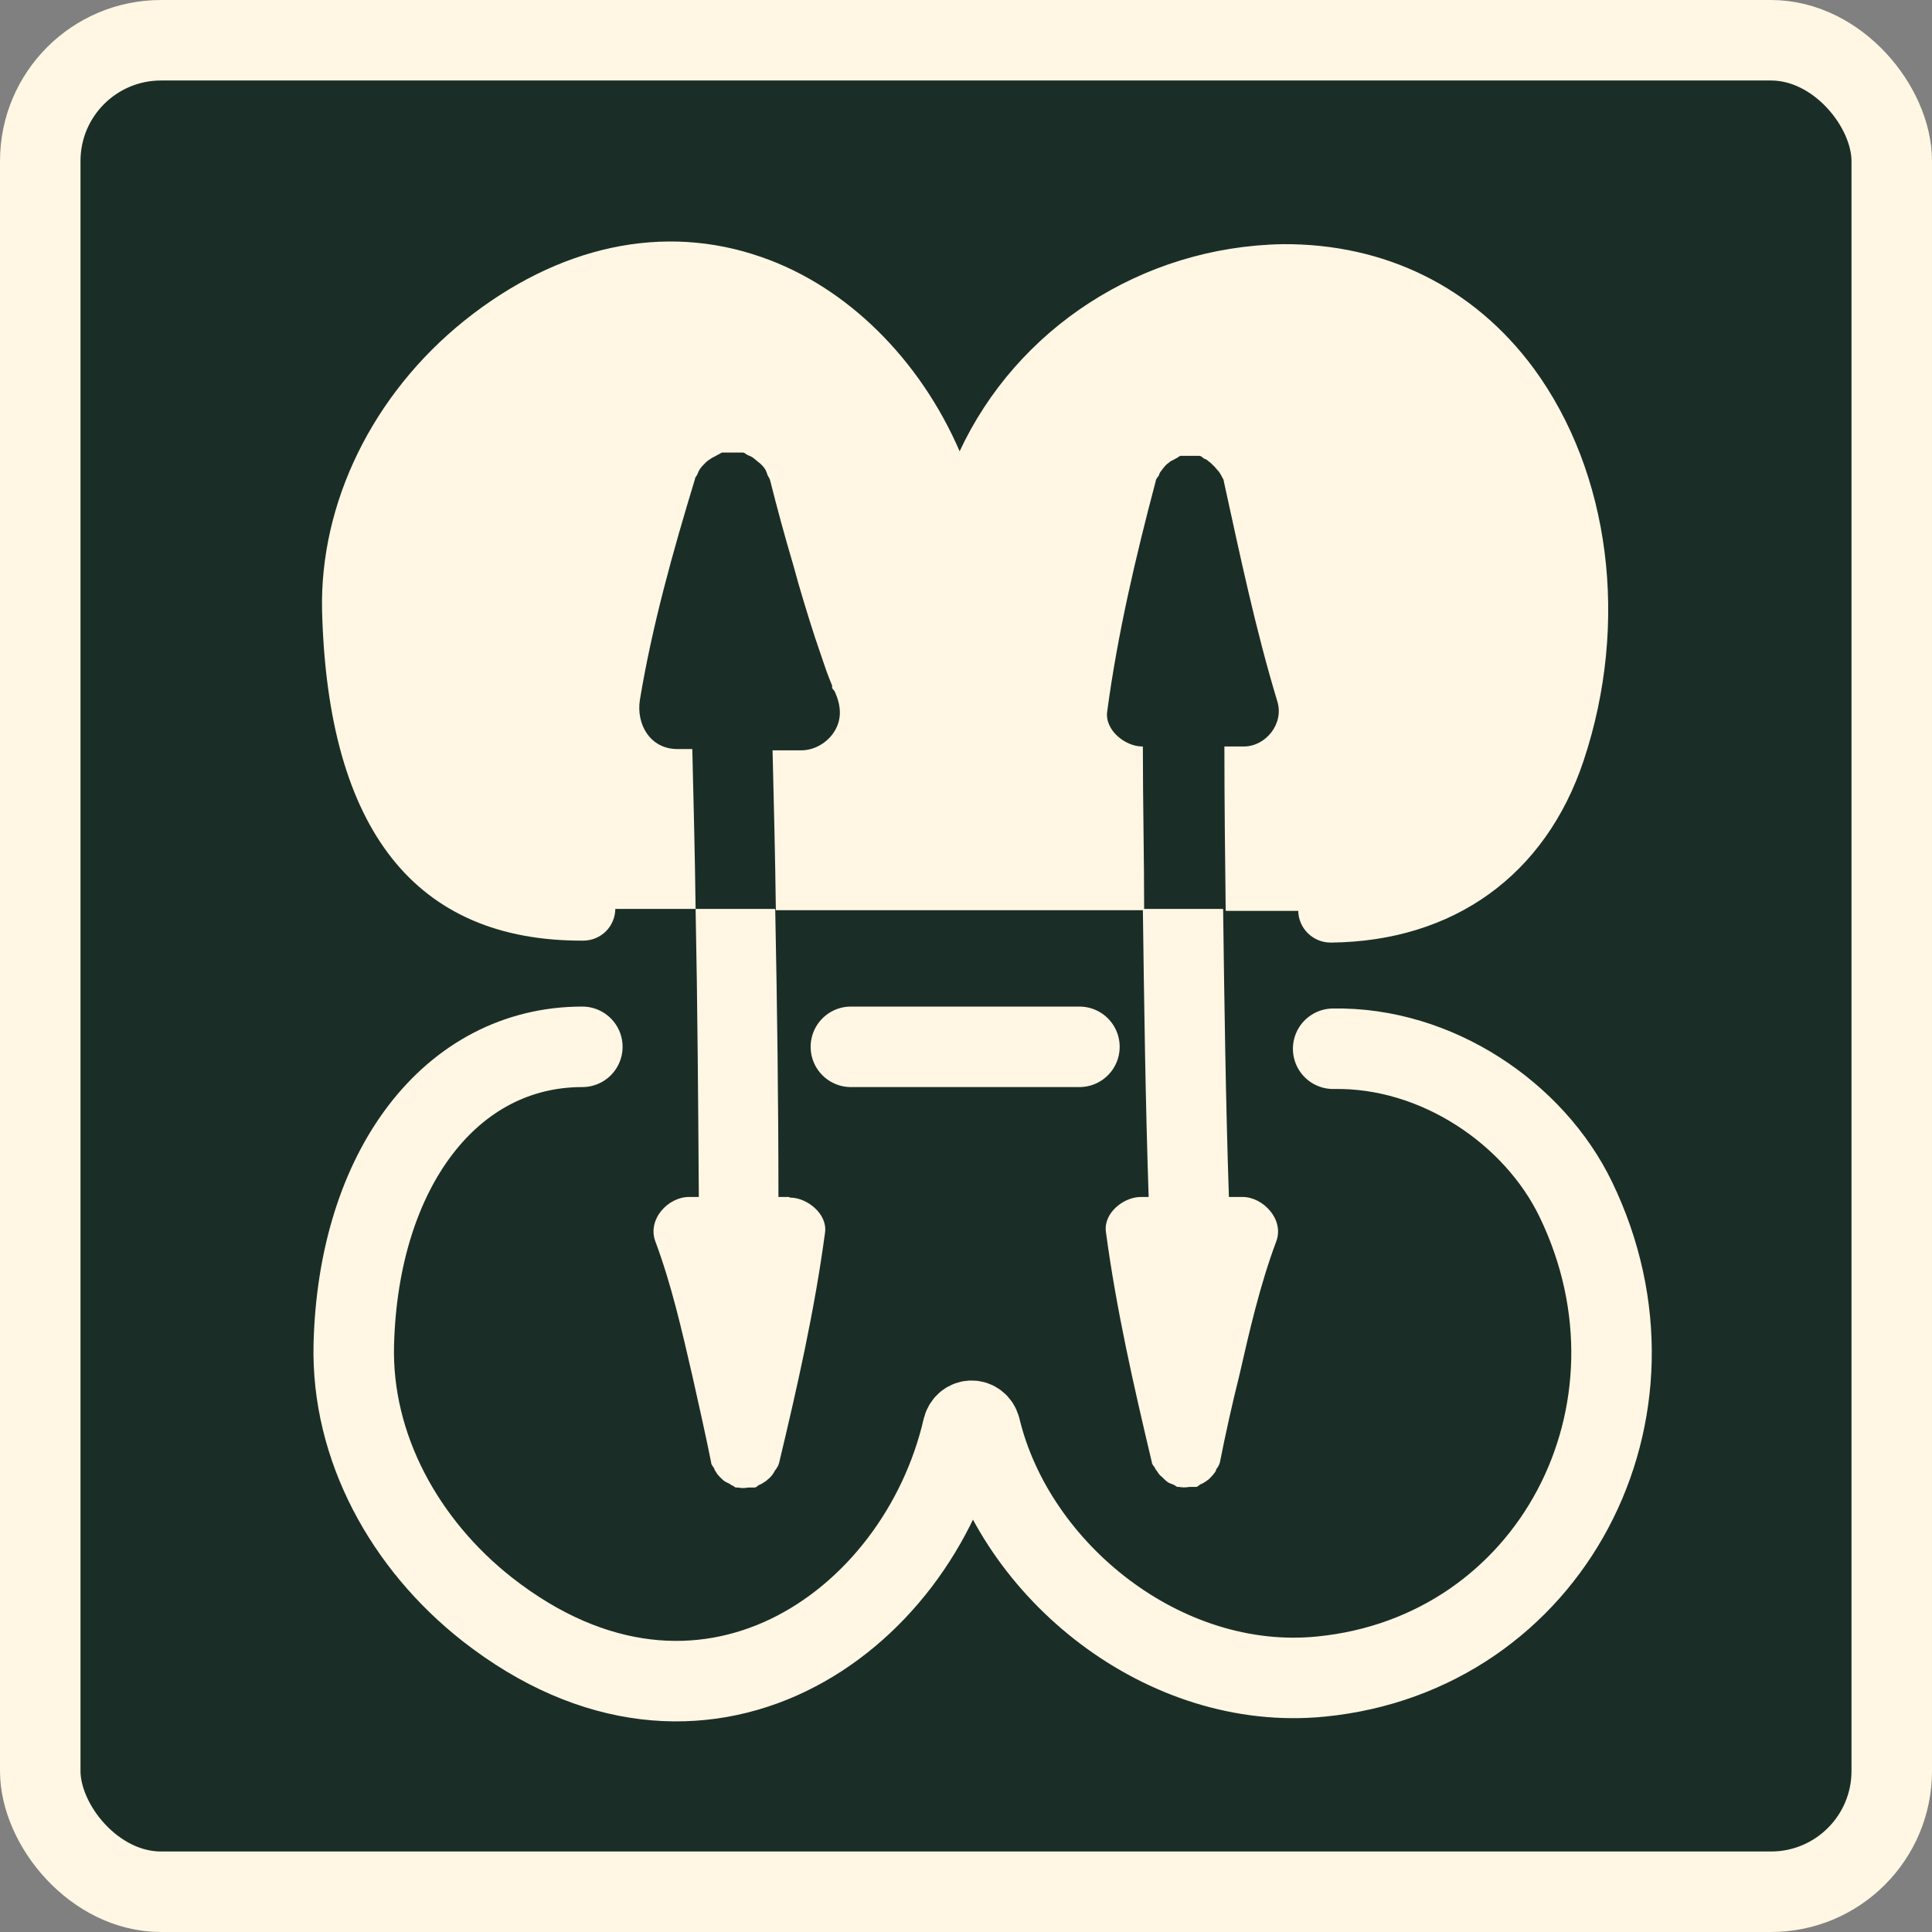
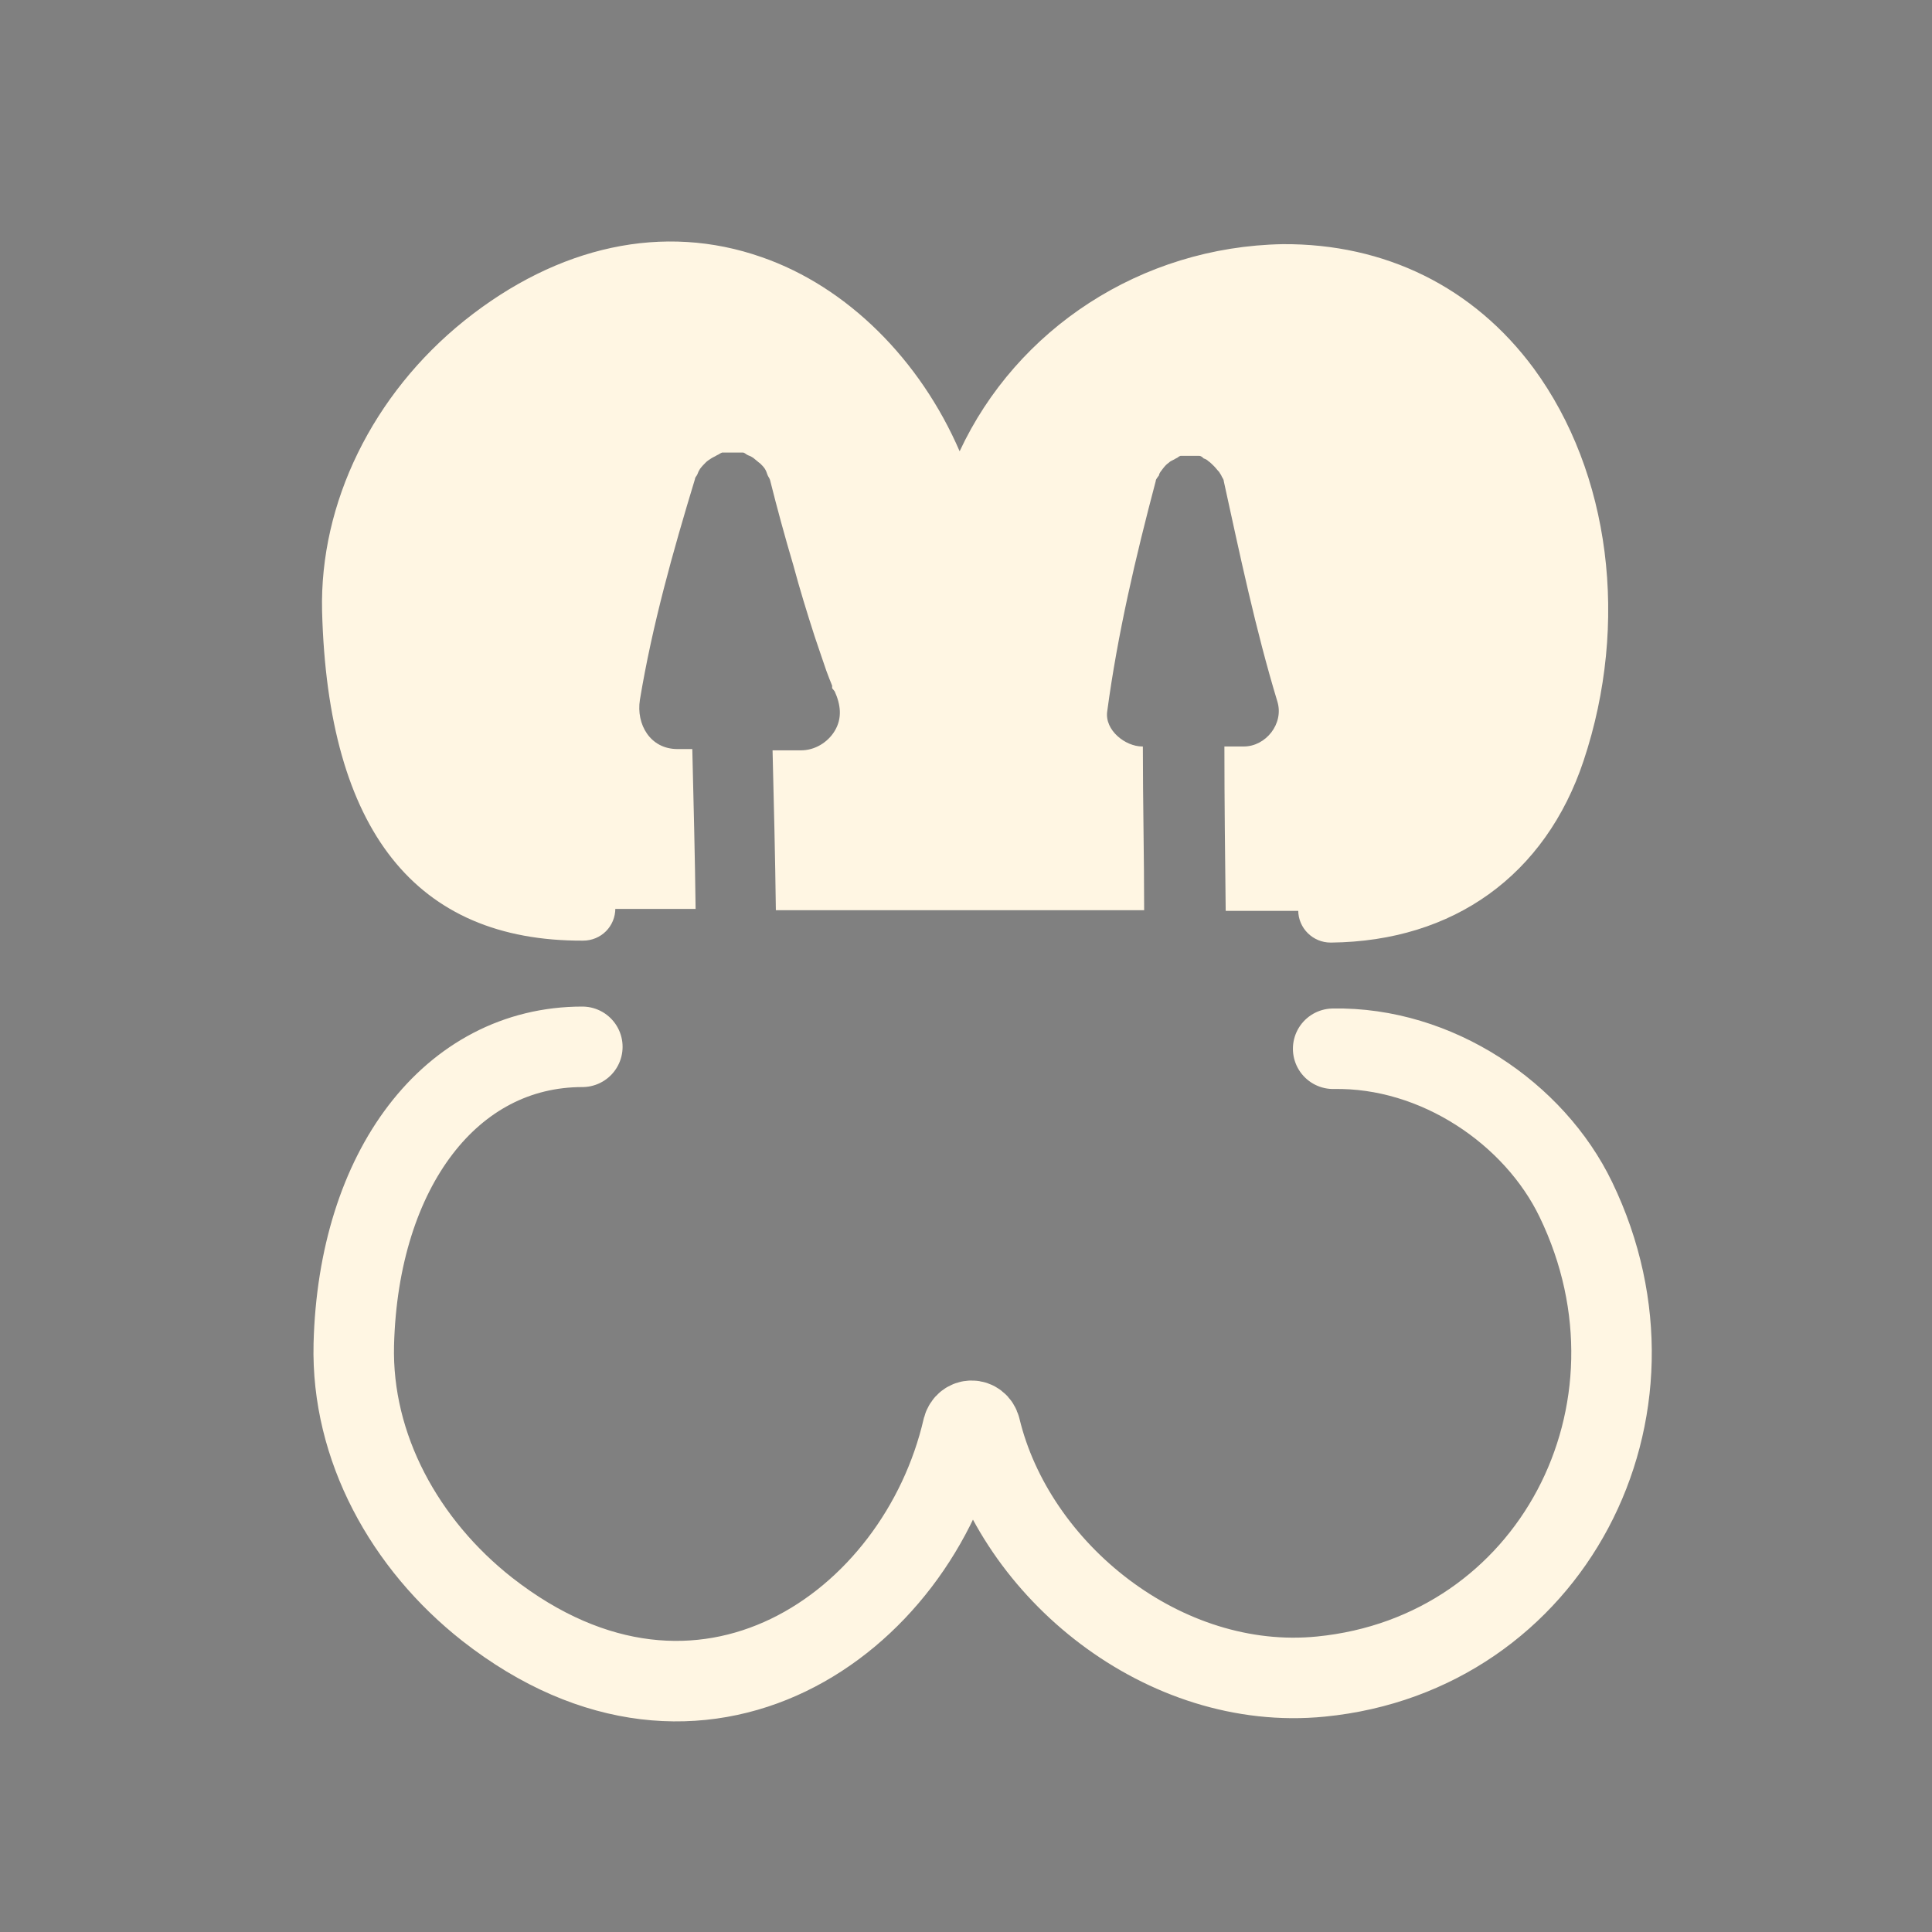
<svg xmlns="http://www.w3.org/2000/svg" fill="none" viewBox="0 0 24 24" height="24" width="24">
  <rect x="0" y="0" width="24" height="24" fill="#808080" stroke="none" />
-   <rect stroke="#FFF6E3" fill="#1A2E27" rx="1.5" height="23" width="23" y="0.5" x="0.5" />
  <path fill="#FFF6E3" d="M16.529 11.709C16.311 11.709 16.127 11.532 16.127 11.307C16.127 11.082 16.303 10.905 16.529 10.905C17.702 10.897 18.547 10.286 18.909 9.2C19.399 7.729 19.206 6.145 18.402 5.059C17.984 4.489 17.212 3.813 15.941 3.837C14.237 3.861 12.782 5.019 12.396 6.635C12.339 6.869 12.138 7.029 11.897 7.029C11.656 7.029 11.455 6.861 11.407 6.627C11.125 5.373 10.257 4.32 9.187 3.942C8.231 3.604 7.225 3.837 6.277 4.601C5.328 5.365 4.781 6.475 4.805 7.568C4.861 9.86 5.617 10.881 7.242 10.881C7.467 10.881 7.644 11.058 7.644 11.283C7.644 11.508 7.467 11.685 7.242 11.685C5.167 11.693 4.073 10.318 4.001 7.592C3.969 6.25 4.628 4.899 5.77 3.982C6.936 3.049 8.247 2.768 9.461 3.194C10.53 3.564 11.431 4.473 11.921 5.606C12.629 4.087 14.173 3.065 15.934 3.033C17.204 3.025 18.305 3.564 19.053 4.577C20.002 5.872 20.243 7.737 19.672 9.45C19.198 10.873 18.056 11.693 16.537 11.709H16.529Z" />
  <path stroke-linejoin="round" stroke-linecap="round" stroke="#FFF6E3" d="M16.561 13.028C17.847 13.004 19.061 13.832 19.576 14.901C20.846 17.531 19.262 20.546 16.408 20.827C14.462 21.02 12.605 19.517 12.178 17.74C12.146 17.619 11.994 17.619 11.961 17.74C11.399 20.176 8.713 22.074 6.052 19.991C5.03 19.187 4.363 17.981 4.395 16.702C4.451 14.523 5.601 13.004 7.234 13.004" />
  <path fill="#FFF6E3" d="M15.941 3.435C14.028 3.467 12.428 4.77 12.01 6.547C11.986 6.668 11.825 6.668 11.8 6.547C11.254 4.111 8.624 2.213 6.027 4.296C5.03 5.1 4.371 6.306 4.403 7.584C4.459 9.659 5.103 11.291 7.241 11.291H8.641C8.633 10.632 8.616 9.972 8.6 9.305H8.415C8.078 9.305 7.901 8.999 7.949 8.694C8.102 7.769 8.359 6.853 8.633 5.952C8.633 5.928 8.657 5.912 8.665 5.888C8.673 5.864 8.681 5.848 8.697 5.823C8.721 5.791 8.745 5.767 8.769 5.743C8.785 5.727 8.809 5.711 8.834 5.695C8.858 5.679 8.882 5.671 8.906 5.655C8.93 5.646 8.946 5.63 8.97 5.622C8.986 5.622 9.002 5.622 9.018 5.622C9.035 5.622 9.043 5.622 9.059 5.622C9.107 5.622 9.147 5.622 9.195 5.622C9.203 5.622 9.211 5.622 9.228 5.622C9.252 5.622 9.268 5.646 9.292 5.655C9.316 5.663 9.332 5.671 9.356 5.687C9.388 5.711 9.412 5.735 9.445 5.759C9.469 5.783 9.485 5.799 9.501 5.823C9.517 5.848 9.525 5.872 9.533 5.896C9.541 5.92 9.557 5.936 9.565 5.96C9.654 6.314 9.75 6.668 9.855 7.021C9.935 7.319 10.024 7.608 10.12 7.906C10.168 8.051 10.216 8.187 10.265 8.332C10.289 8.396 10.313 8.461 10.337 8.517V8.549L10.369 8.589C10.442 8.75 10.466 8.919 10.369 9.08C10.281 9.225 10.12 9.321 9.951 9.321H9.597C9.613 9.98 9.63 10.648 9.638 11.307H14.213C14.213 10.632 14.197 9.956 14.197 9.273H14.189C13.98 9.273 13.722 9.072 13.754 8.839C13.883 7.874 14.108 6.917 14.357 5.976C14.357 5.952 14.382 5.928 14.398 5.904C14.398 5.888 14.406 5.88 14.414 5.864C14.438 5.831 14.462 5.799 14.486 5.775C14.502 5.759 14.518 5.751 14.534 5.735C14.559 5.719 14.583 5.711 14.607 5.695C14.631 5.687 14.639 5.671 14.663 5.663C14.679 5.663 14.695 5.663 14.711 5.663C14.719 5.663 14.735 5.663 14.743 5.663C14.784 5.663 14.824 5.663 14.864 5.663C14.872 5.663 14.88 5.663 14.896 5.663C14.92 5.663 14.936 5.679 14.953 5.695C14.977 5.703 14.993 5.711 15.009 5.727C15.033 5.743 15.057 5.767 15.081 5.791C15.105 5.815 15.121 5.839 15.146 5.864C15.153 5.88 15.162 5.888 15.17 5.904C15.178 5.928 15.202 5.952 15.202 5.976C15.403 6.893 15.596 7.817 15.869 8.718C15.95 8.991 15.724 9.273 15.451 9.273H15.21C15.21 9.956 15.218 10.632 15.226 11.315H16.544C17.96 11.299 18.909 10.511 19.302 9.337C20.235 6.523 18.804 3.403 15.958 3.451L15.941 3.435Z" />
-   <path fill="#FFF6E3" d="M9.799 14.869H9.67C9.67 13.679 9.654 12.481 9.63 11.291H8.641C8.665 12.481 8.673 13.679 8.681 14.869H8.56C8.295 14.869 8.038 15.151 8.142 15.424C8.343 15.963 8.472 16.534 8.6 17.088C8.681 17.45 8.761 17.804 8.834 18.166C8.834 18.198 8.858 18.214 8.874 18.246C8.874 18.254 8.882 18.27 8.89 18.278C8.906 18.311 8.93 18.335 8.954 18.359C8.978 18.383 8.994 18.399 9.027 18.415C9.043 18.423 9.067 18.431 9.083 18.447C9.107 18.455 9.123 18.471 9.139 18.479C9.147 18.479 9.155 18.479 9.171 18.479C9.212 18.487 9.252 18.487 9.292 18.479C9.3 18.479 9.316 18.479 9.324 18.479C9.34 18.479 9.356 18.479 9.372 18.479C9.396 18.479 9.413 18.455 9.429 18.447C9.453 18.439 9.477 18.423 9.501 18.407C9.517 18.399 9.533 18.383 9.541 18.375C9.573 18.351 9.598 18.319 9.622 18.278C9.622 18.27 9.63 18.262 9.638 18.254C9.654 18.23 9.67 18.206 9.678 18.174C9.903 17.233 10.12 16.276 10.249 15.311C10.281 15.078 10.024 14.877 9.815 14.877L9.799 14.869Z" />
-   <path fill="#FFF6E3" d="M15.427 14.869H15.266C15.226 13.679 15.21 12.481 15.194 11.291H14.197C14.213 12.481 14.229 13.679 14.269 14.869H14.173C13.956 14.869 13.706 15.07 13.738 15.303C13.867 16.268 14.084 17.217 14.309 18.166C14.309 18.19 14.333 18.214 14.35 18.238C14.35 18.254 14.366 18.262 14.374 18.278C14.39 18.302 14.406 18.327 14.43 18.343C14.454 18.367 14.478 18.391 14.51 18.415C14.526 18.423 14.543 18.431 14.567 18.439C14.591 18.447 14.607 18.463 14.623 18.471C14.631 18.471 14.639 18.471 14.647 18.471C14.687 18.479 14.727 18.479 14.776 18.471H14.8C14.8 18.471 14.84 18.471 14.856 18.471C14.88 18.471 14.896 18.447 14.912 18.439C14.937 18.431 14.961 18.415 14.985 18.399C14.993 18.391 15.009 18.383 15.017 18.375C15.049 18.343 15.081 18.311 15.105 18.27C15.105 18.27 15.105 18.254 15.113 18.246C15.13 18.222 15.146 18.198 15.154 18.166C15.226 17.804 15.306 17.442 15.395 17.088C15.523 16.526 15.652 15.963 15.853 15.424C15.958 15.151 15.692 14.869 15.435 14.869H15.427Z" />
-   <path stroke-linejoin="round" stroke-linecap="round" stroke="#FFF6E3" d="M10.57 13.004H13.409" />
</svg>